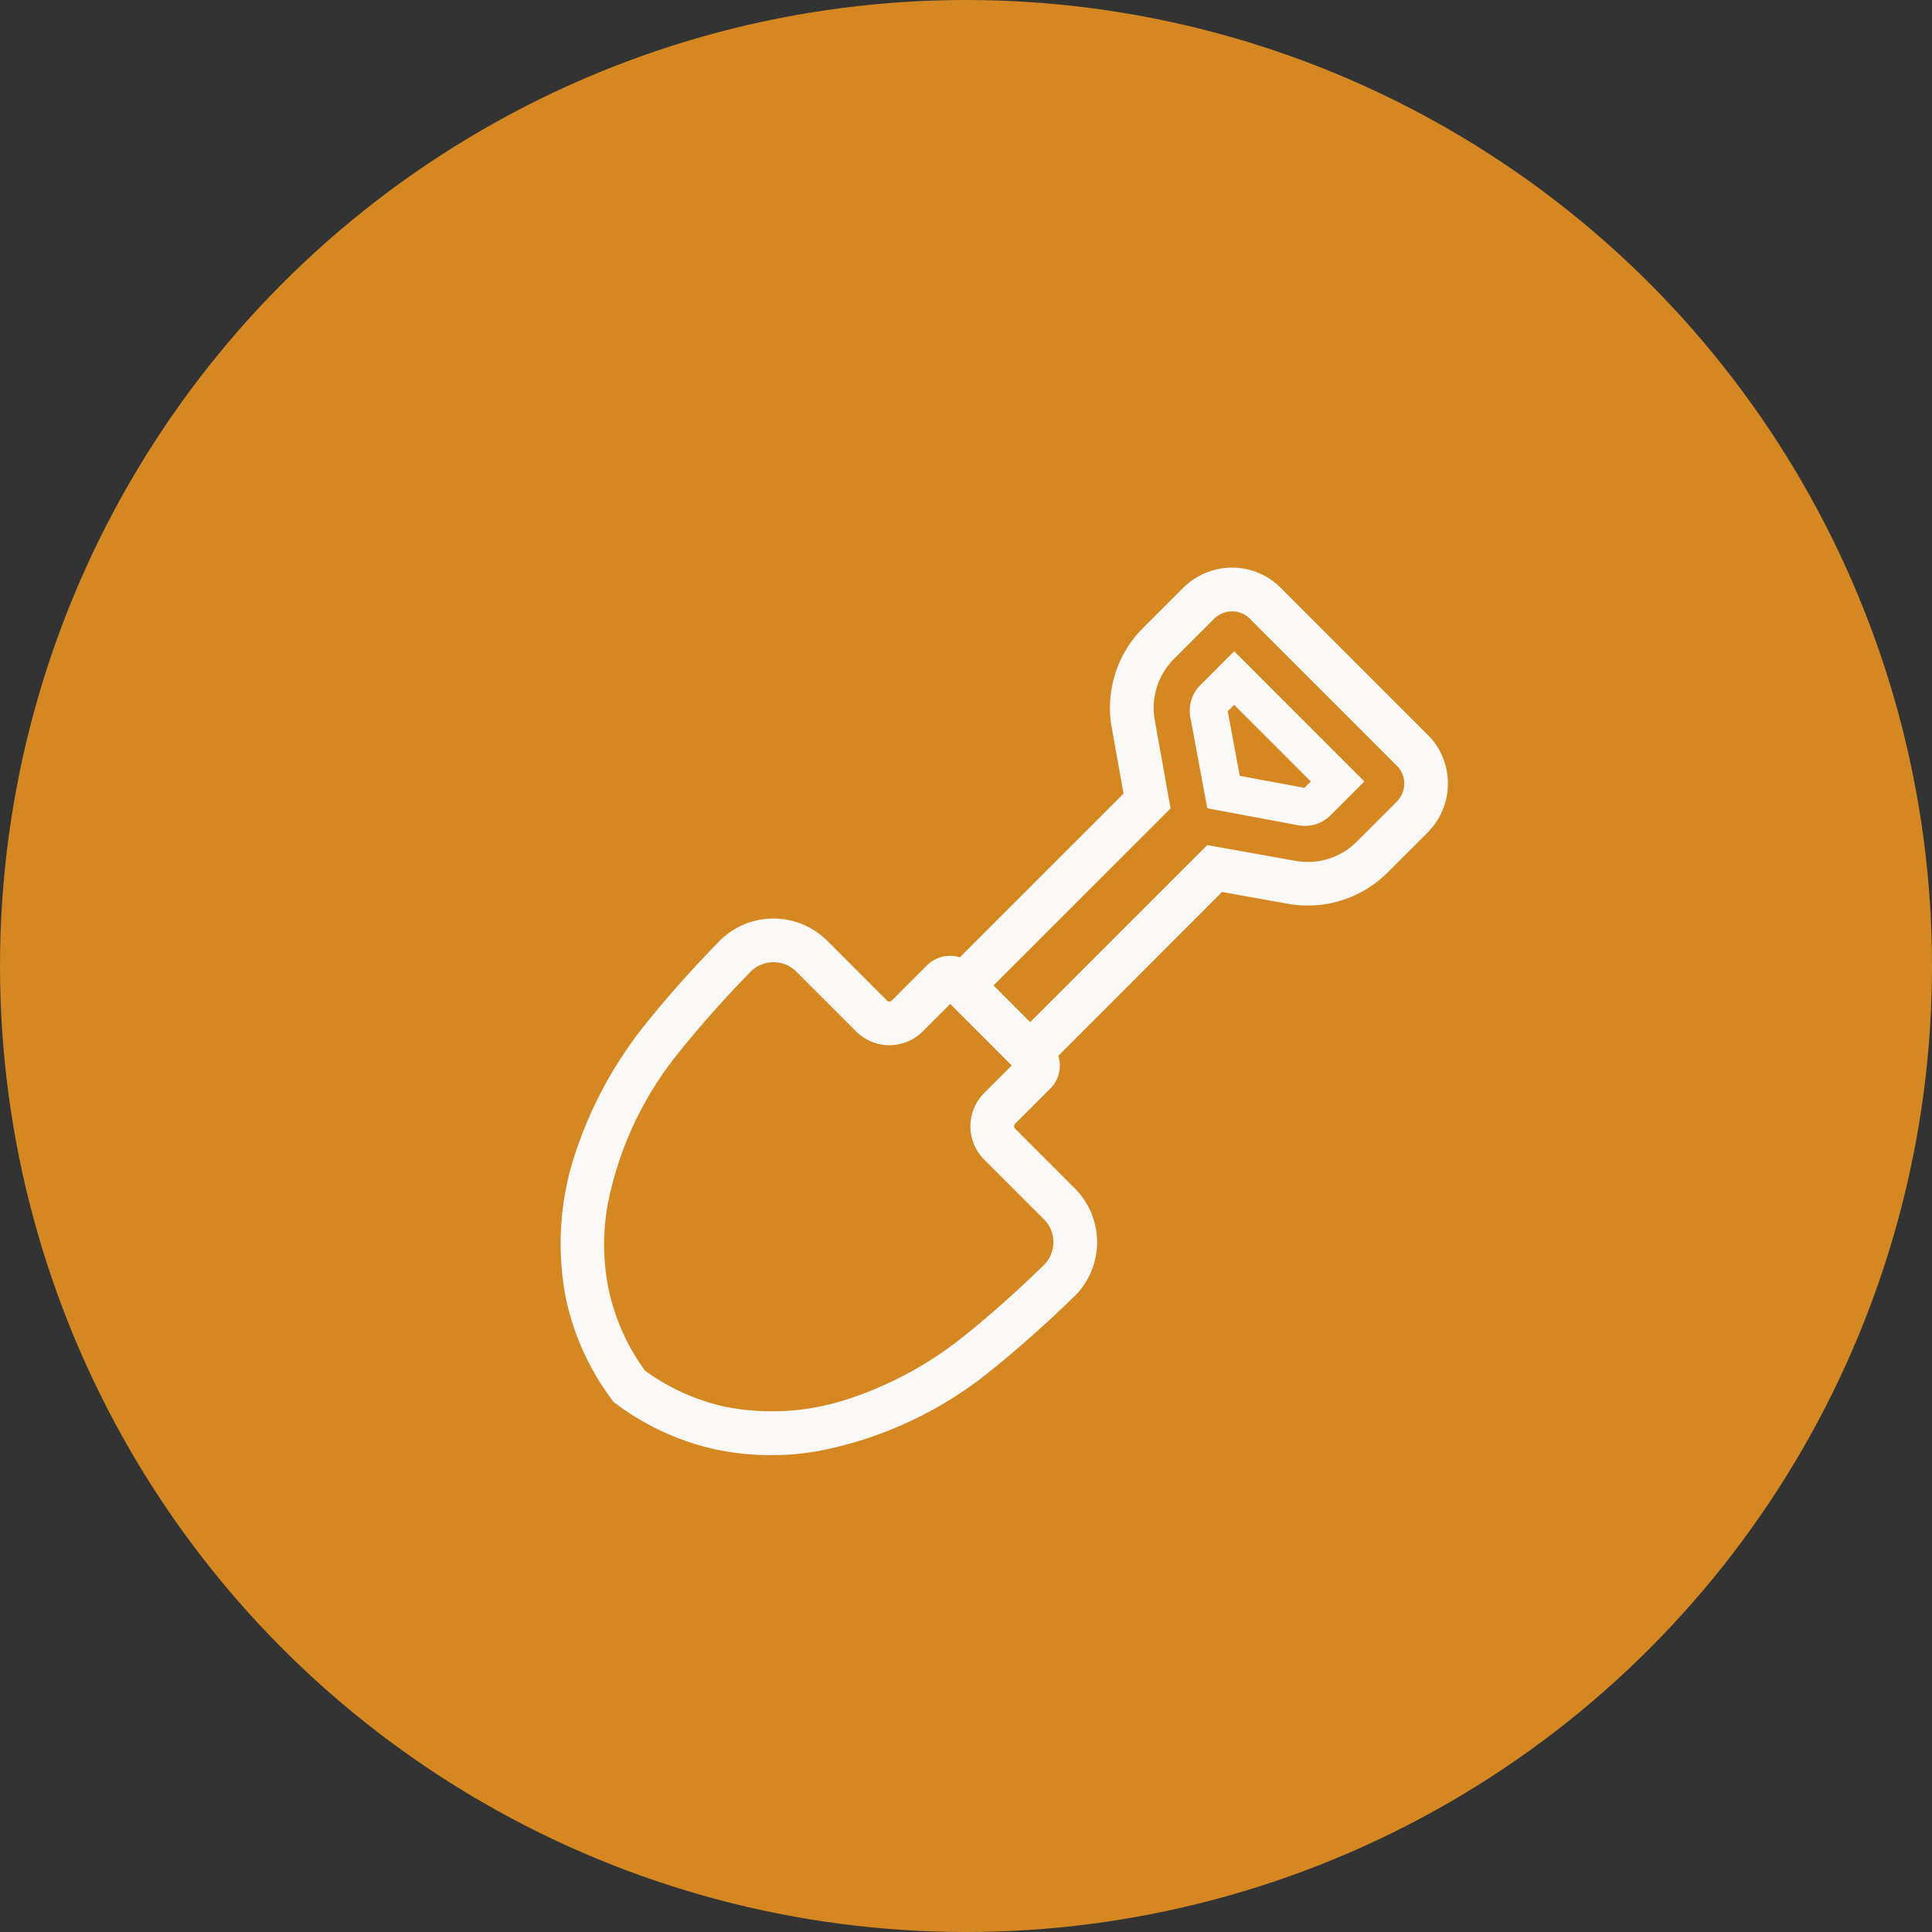
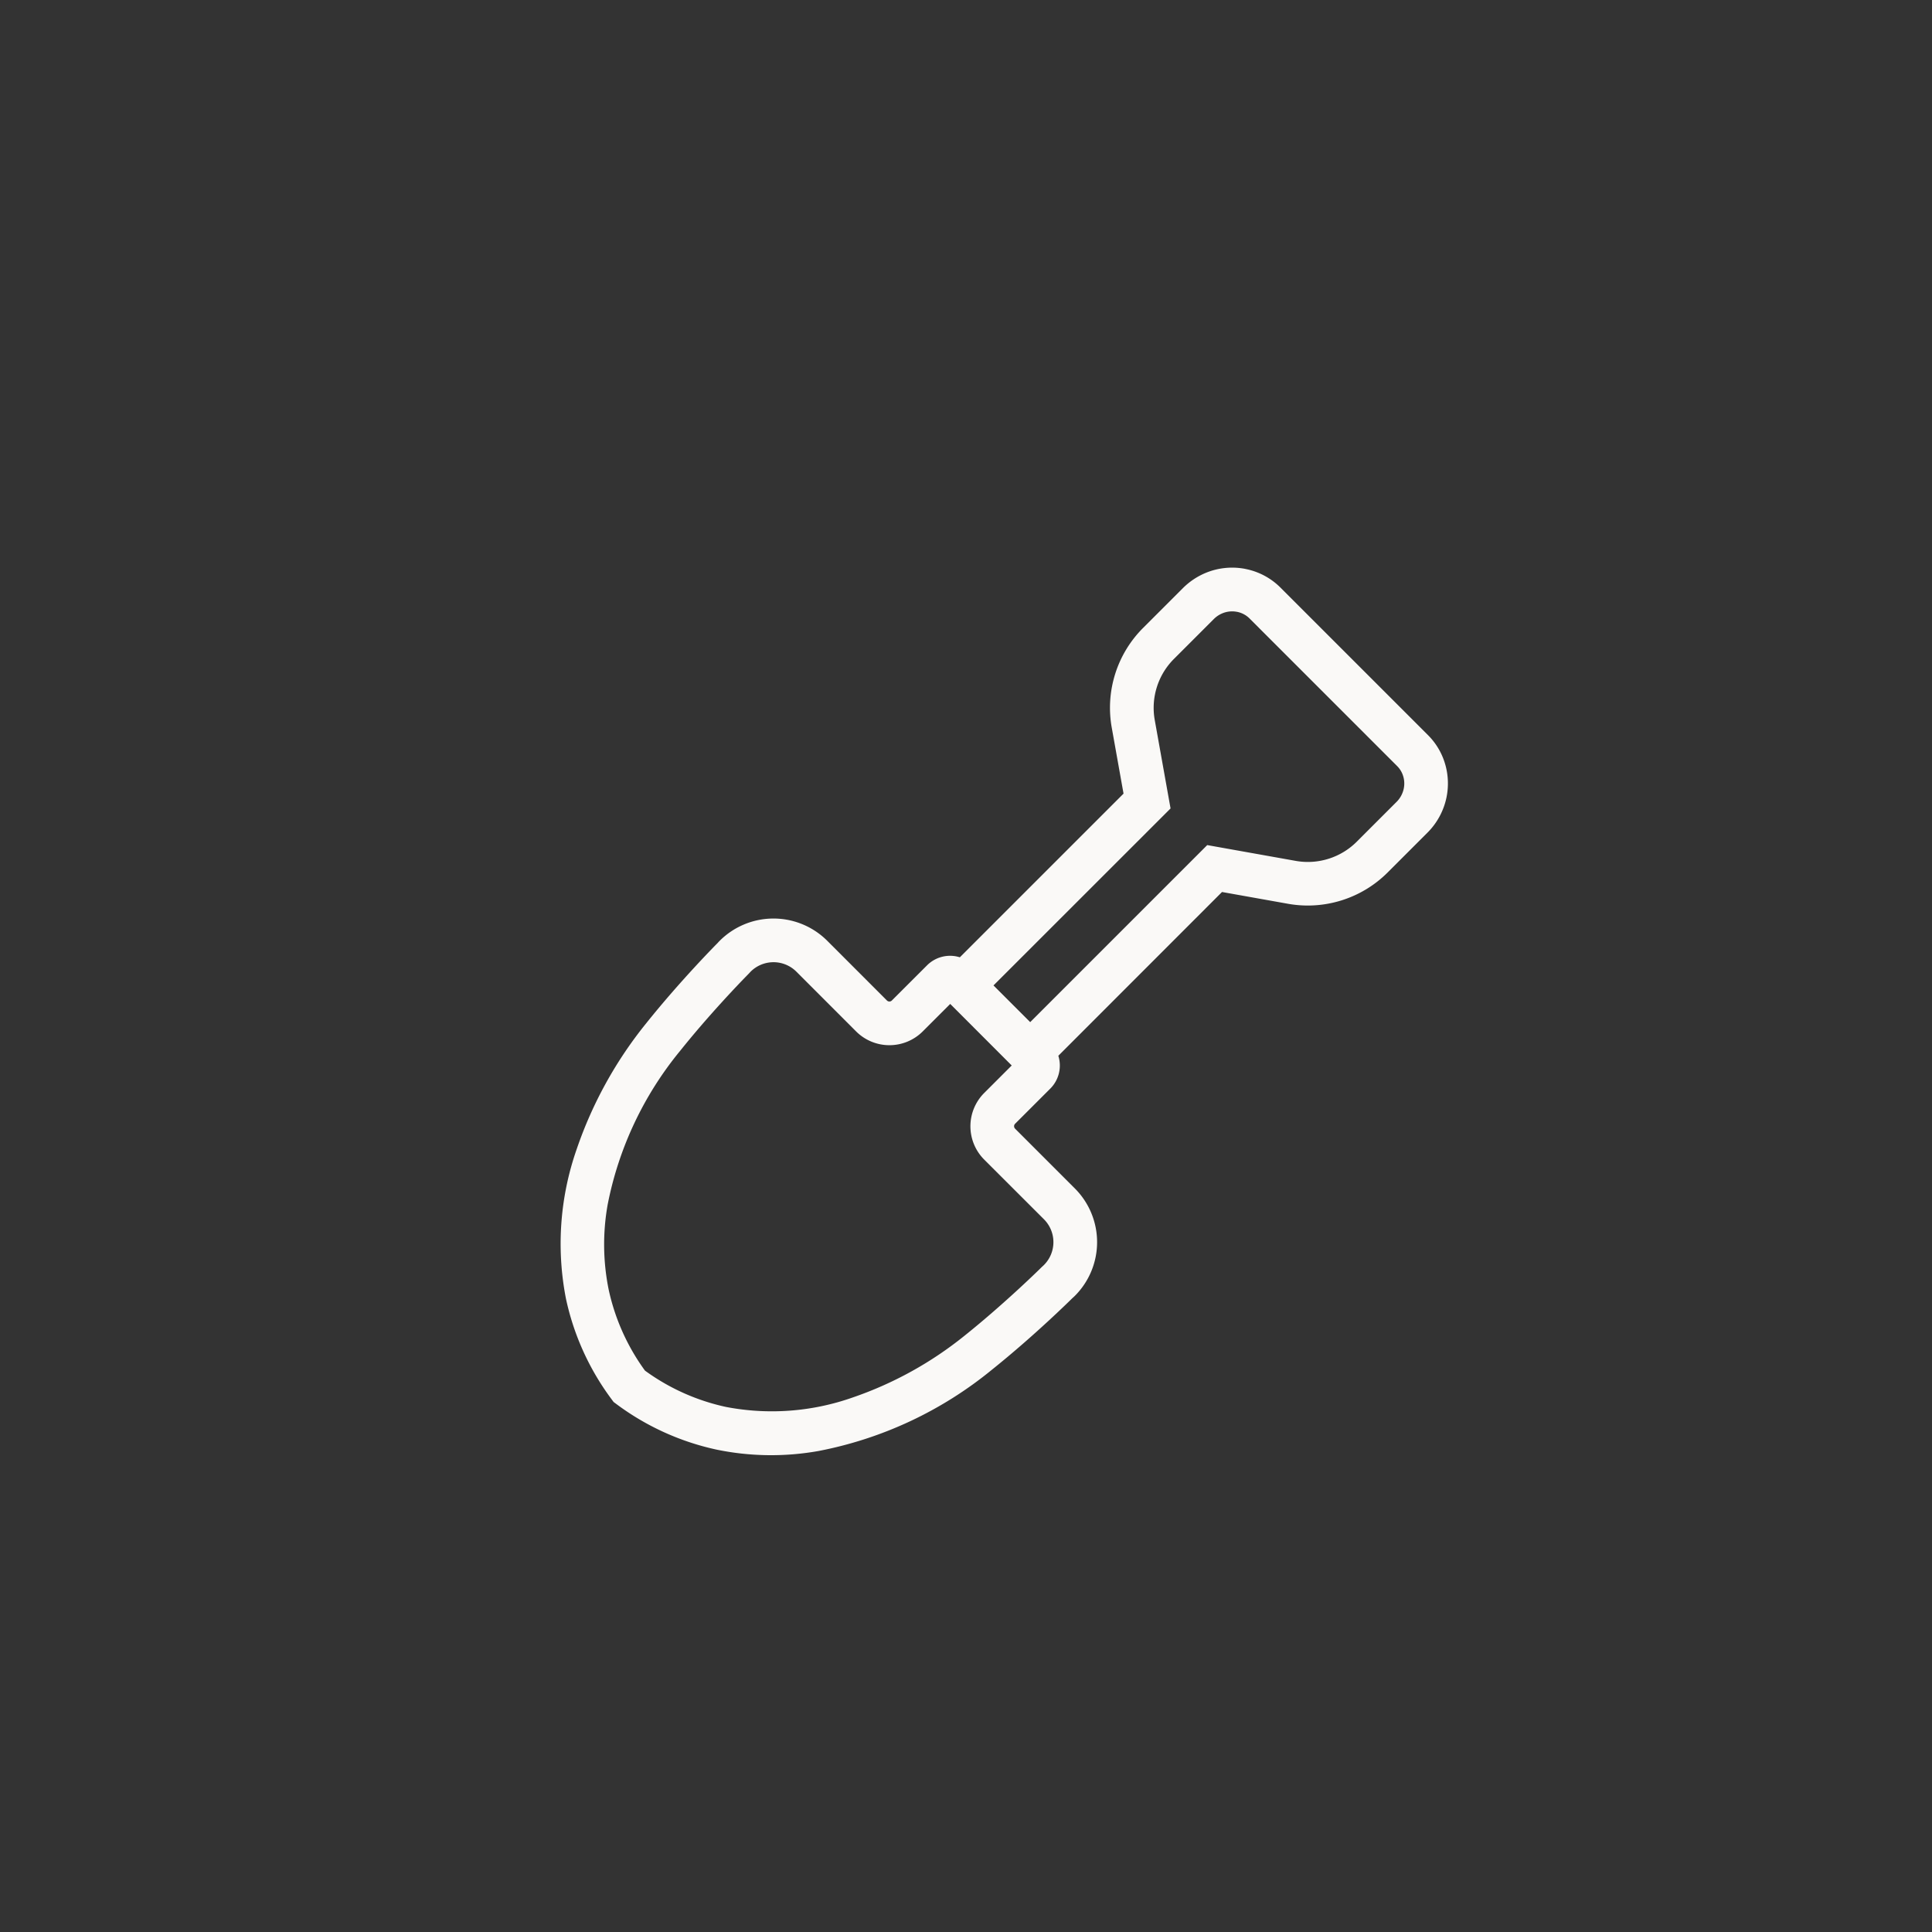
<svg xmlns="http://www.w3.org/2000/svg" width="235" height="235" viewBox="0 0 235 235">
  <rect x="0" y="0" width="235" height="235" fill="#333333" stroke="none" />
  <g id="グループ_2053" data-name="グループ 2053" transform="translate(-174 -3932)">
-     <circle id="楕円形_3" data-name="楕円形 3" cx="117.5" cy="117.5" r="117.5" transform="translate(174 3932)" fill="#d58822" />
    <g id="スコップの無料イラスト" transform="translate(242.172 4001.048)">
      <path id="パス_6218" data-name="パス 6218" d="M390.786,202.424l-.012,0-.367.011Z" transform="translate(-365.15 -159.745)" fill="#faf9f7" />
      <path id="パス_6219" data-name="パス 6219" d="M1.984,70.707A50.037,50.037,0,0,1,10.4,55.459c4.22-5.278,8.657-9.745,8.7-9.783.09-.1.18-.2.273-.291a9.253,9.253,0,0,1,6.253-2.7h.014a9.25,9.25,0,0,1,6.81,2.7l7.264,7.267a.423.423,0,0,0,.594,0L44.6,48.364a3.96,3.96,0,0,1,3.981-.968L68.491,27.487l-1.44-8.061A13.725,13.725,0,0,1,70.882,7.321l4.83-4.83A8.59,8.59,0,0,1,78.486.637h0a8.428,8.428,0,0,1,4.738-.5l0,0a0,0,0,0,1,0,0l.094.017L83.236.143a8.263,8.263,0,0,1,4.338,2.279l0,0,0,0,17.948,17.947.009.009a8.206,8.206,0,0,1,1.827,2.781,8.394,8.394,0,0,1,.427,4.732l.022-.105-.022.111v0s0,0,0,0v0a8.486,8.486,0,0,1-2.323,4.335l-4.831,4.83a13.732,13.732,0,0,1-12.1,3.83l-8.062-1.439L60.56,59.373a3.966,3.966,0,0,1-.963,3.978l-.005.005L55.3,67.646a.425.425,0,0,0,0,.595l7.267,7.267a9.242,9.242,0,0,1,0,13.072c-.1.1-.195.187-.3.278-.062.059-4.516,4.483-9.781,8.7a47.4,47.4,0,0,1-21.111,9.892,32.86,32.86,0,0,1-12.342-.161A31.523,31.523,0,0,1,6.79,101.728l-.325-.242-.239-.323A31.491,31.491,0,0,1,.668,88.914,34.831,34.831,0,0,1,1.984,70.707ZM57.138,55.281,78.672,33.747l10.79,1.926a8.423,8.423,0,0,0,7.415-2.357l4.83-4.83a3.207,3.207,0,0,0,.87-1.613v-.005a3.055,3.055,0,0,0-.153-1.743l0,0a2.919,2.919,0,0,0-.643-.98L83.819,6.182l0,0a2.95,2.95,0,0,0-1.543-.811l-.01,0a3.089,3.089,0,0,0-1.752.185,3.192,3.192,0,0,0-1.044.7l-4.831,4.83a8.416,8.416,0,0,0-2.358,7.415l1.929,10.789L52.673,50.818ZM5.866,87.82a26.067,26.067,0,0,0,4.415,9.85,26.07,26.07,0,0,0,9.852,4.417,29.543,29.543,0,0,0,15.44-1.159,44.818,44.818,0,0,0,13.6-7.522c2.5-2,4.857-4.1,6.573-5.678.859-.792,1.561-1.458,2.045-1.923.242-.232.429-.413.555-.538s.186-.183.186-.183l.053-.052.056-.048.17-.161a3.934,3.934,0,0,0,0-5.56L51.542,72v0a5.733,5.733,0,0,1,0-8.1l3.347-3.346L47.41,53.068l-3.346,3.345a5.735,5.735,0,0,1-8.1,0l-7.269-7.272a3.942,3.942,0,0,0-2.9-1.148l0,0-.332.01.334-.008a3.932,3.932,0,0,0-2.667,1.15l-.159.168-.048.055-.052.052s-.059.059-.182.185c-.861.88-4.633,4.792-8.136,9.174A42.169,42.169,0,0,0,5.745,77.464,27.6,27.6,0,0,0,5.866,87.82Z" transform="translate(-0.001 -0.002)" fill="#faf9f7" />
-       <path id="パス_6220" data-name="パス 6220" d="M2.889,109.012v0l-.087-.225Z" transform="translate(104.471 -85.852)" fill="#faf9f7" />
-       <path id="パス_6221" data-name="パス 6221" d="M53.639,48.226,69.473,64.065l-4.11,4.111a4.414,4.414,0,0,1-3.913,1.217l-.1-.017L50.372,67.328,48.329,56.357l-.019-.1a4.411,4.411,0,0,1,1.216-3.914ZM54.32,63.38l7.862,1.465.781-.78-9.325-9.326-.782.782Z" transform="translate(28.308 -38.058)" fill="#faf9f7" />
    </g>
  </g>
</svg>